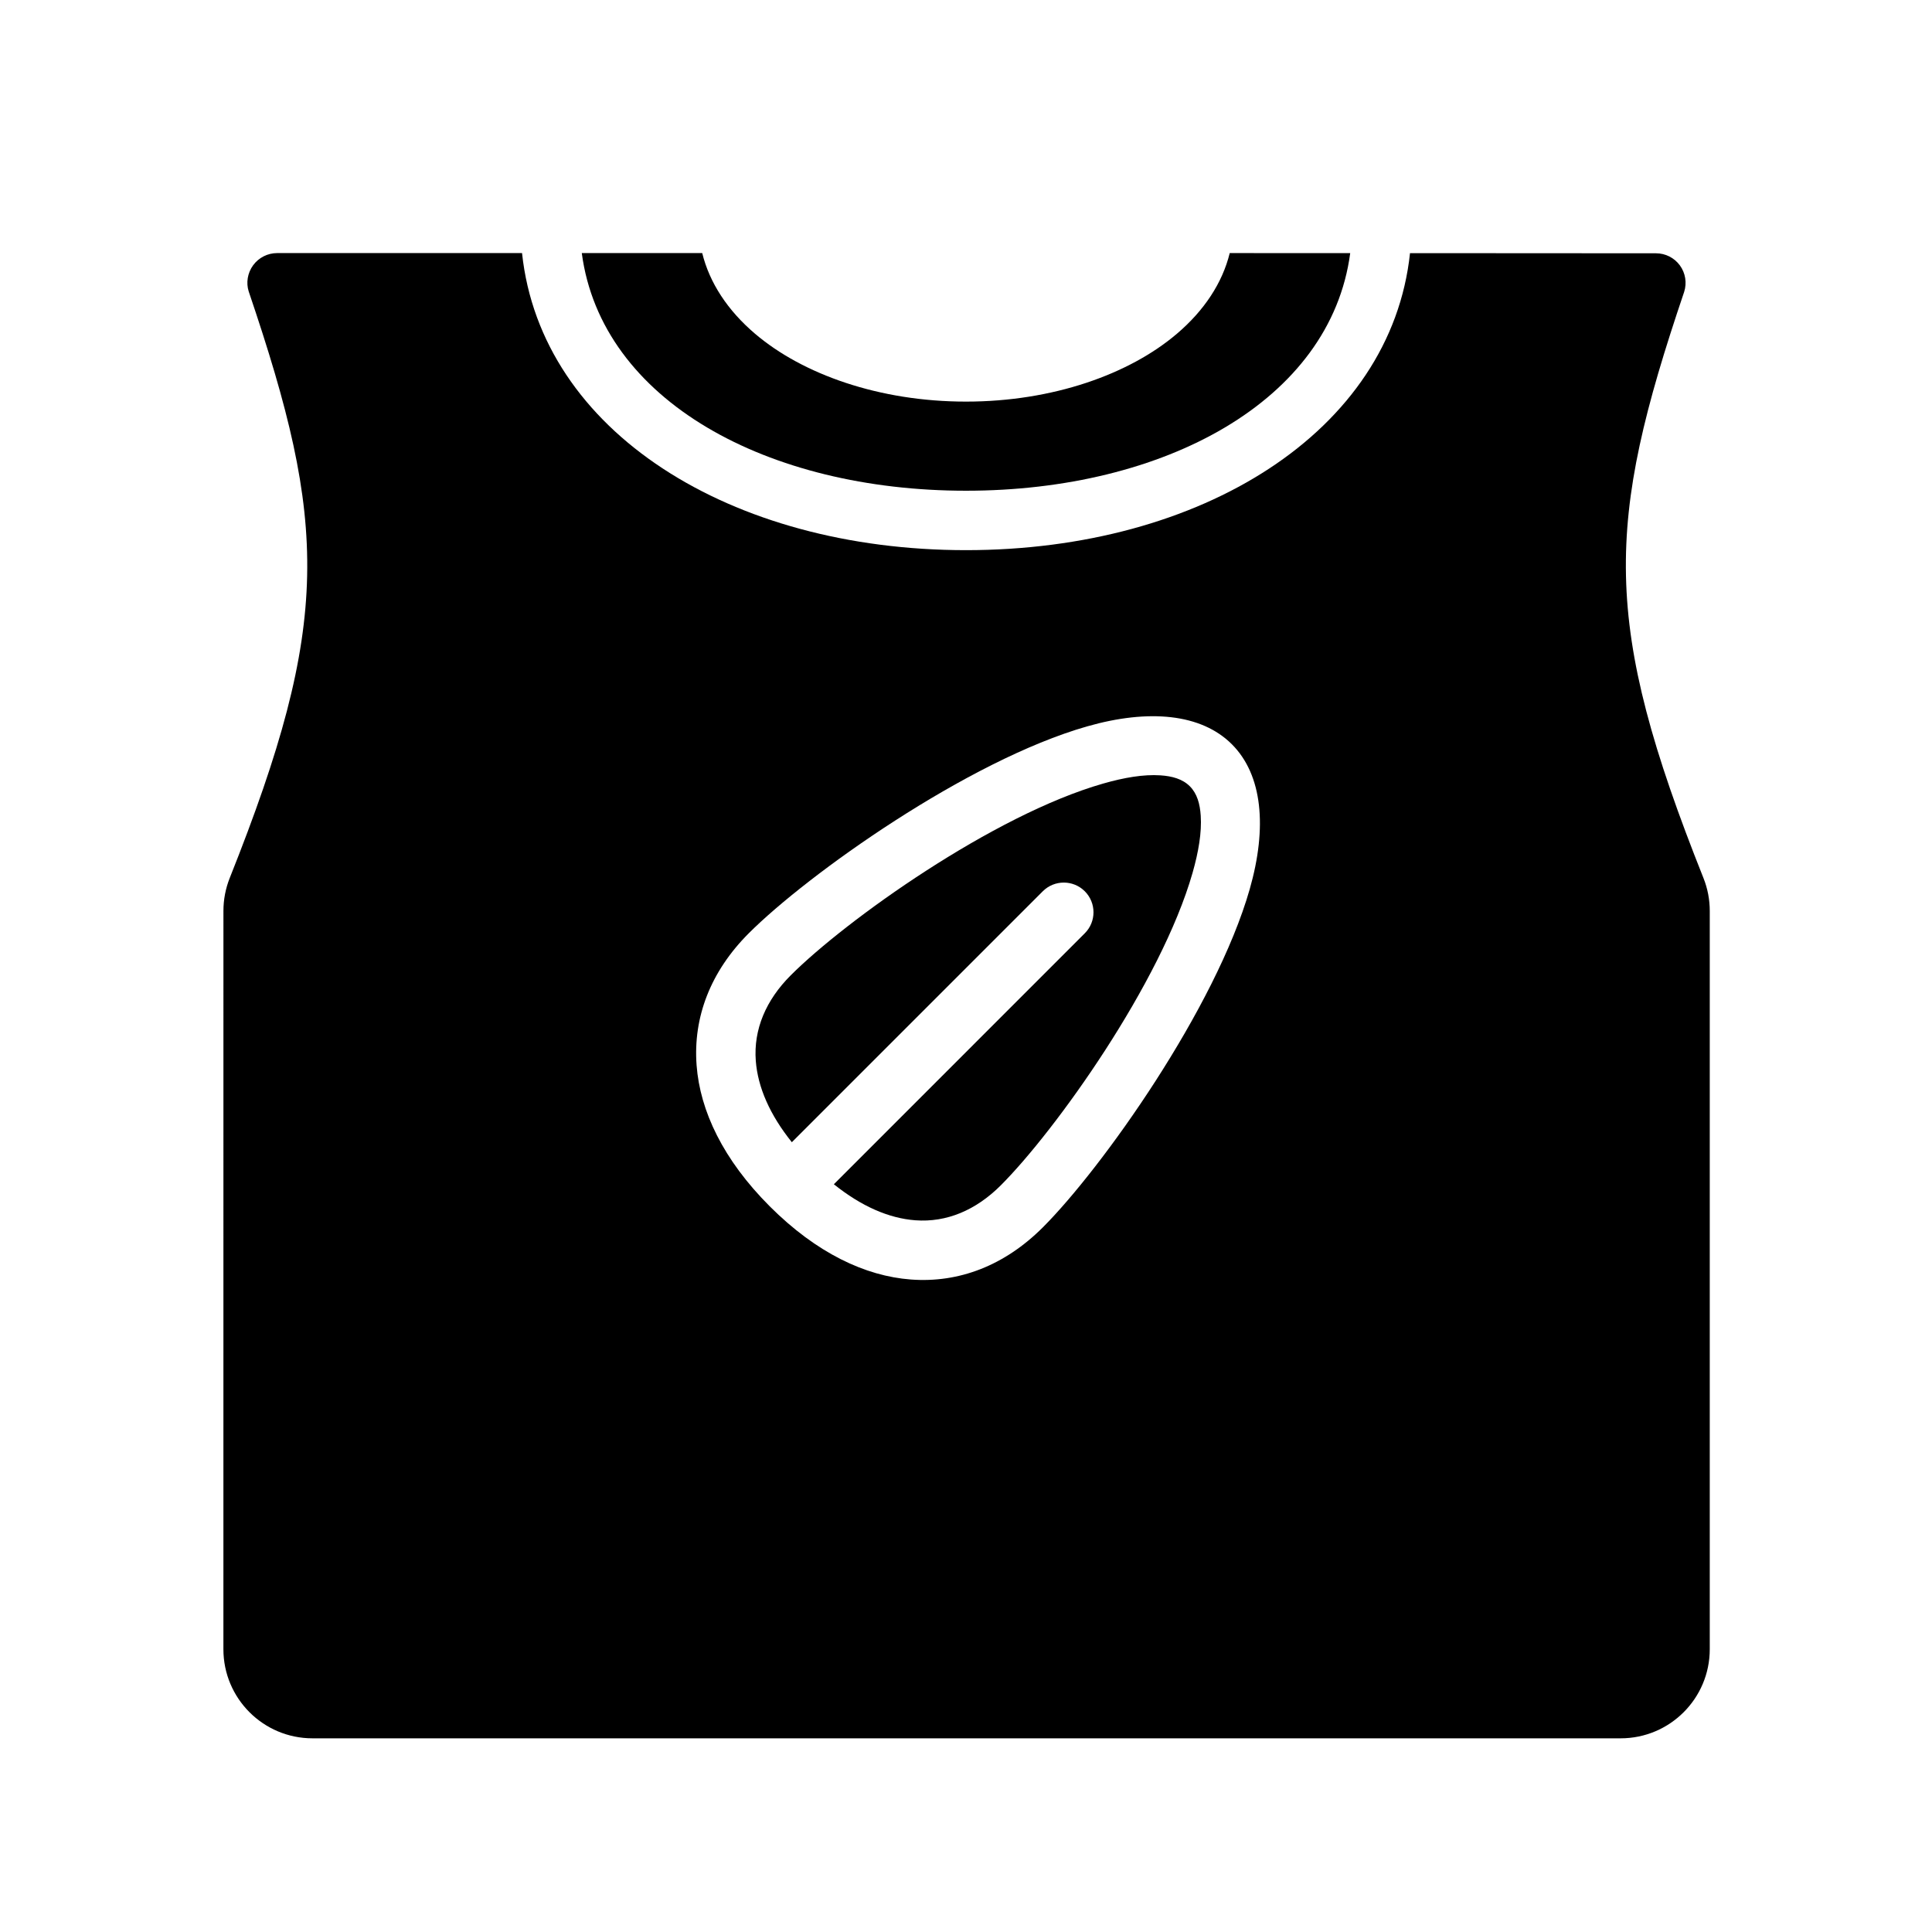
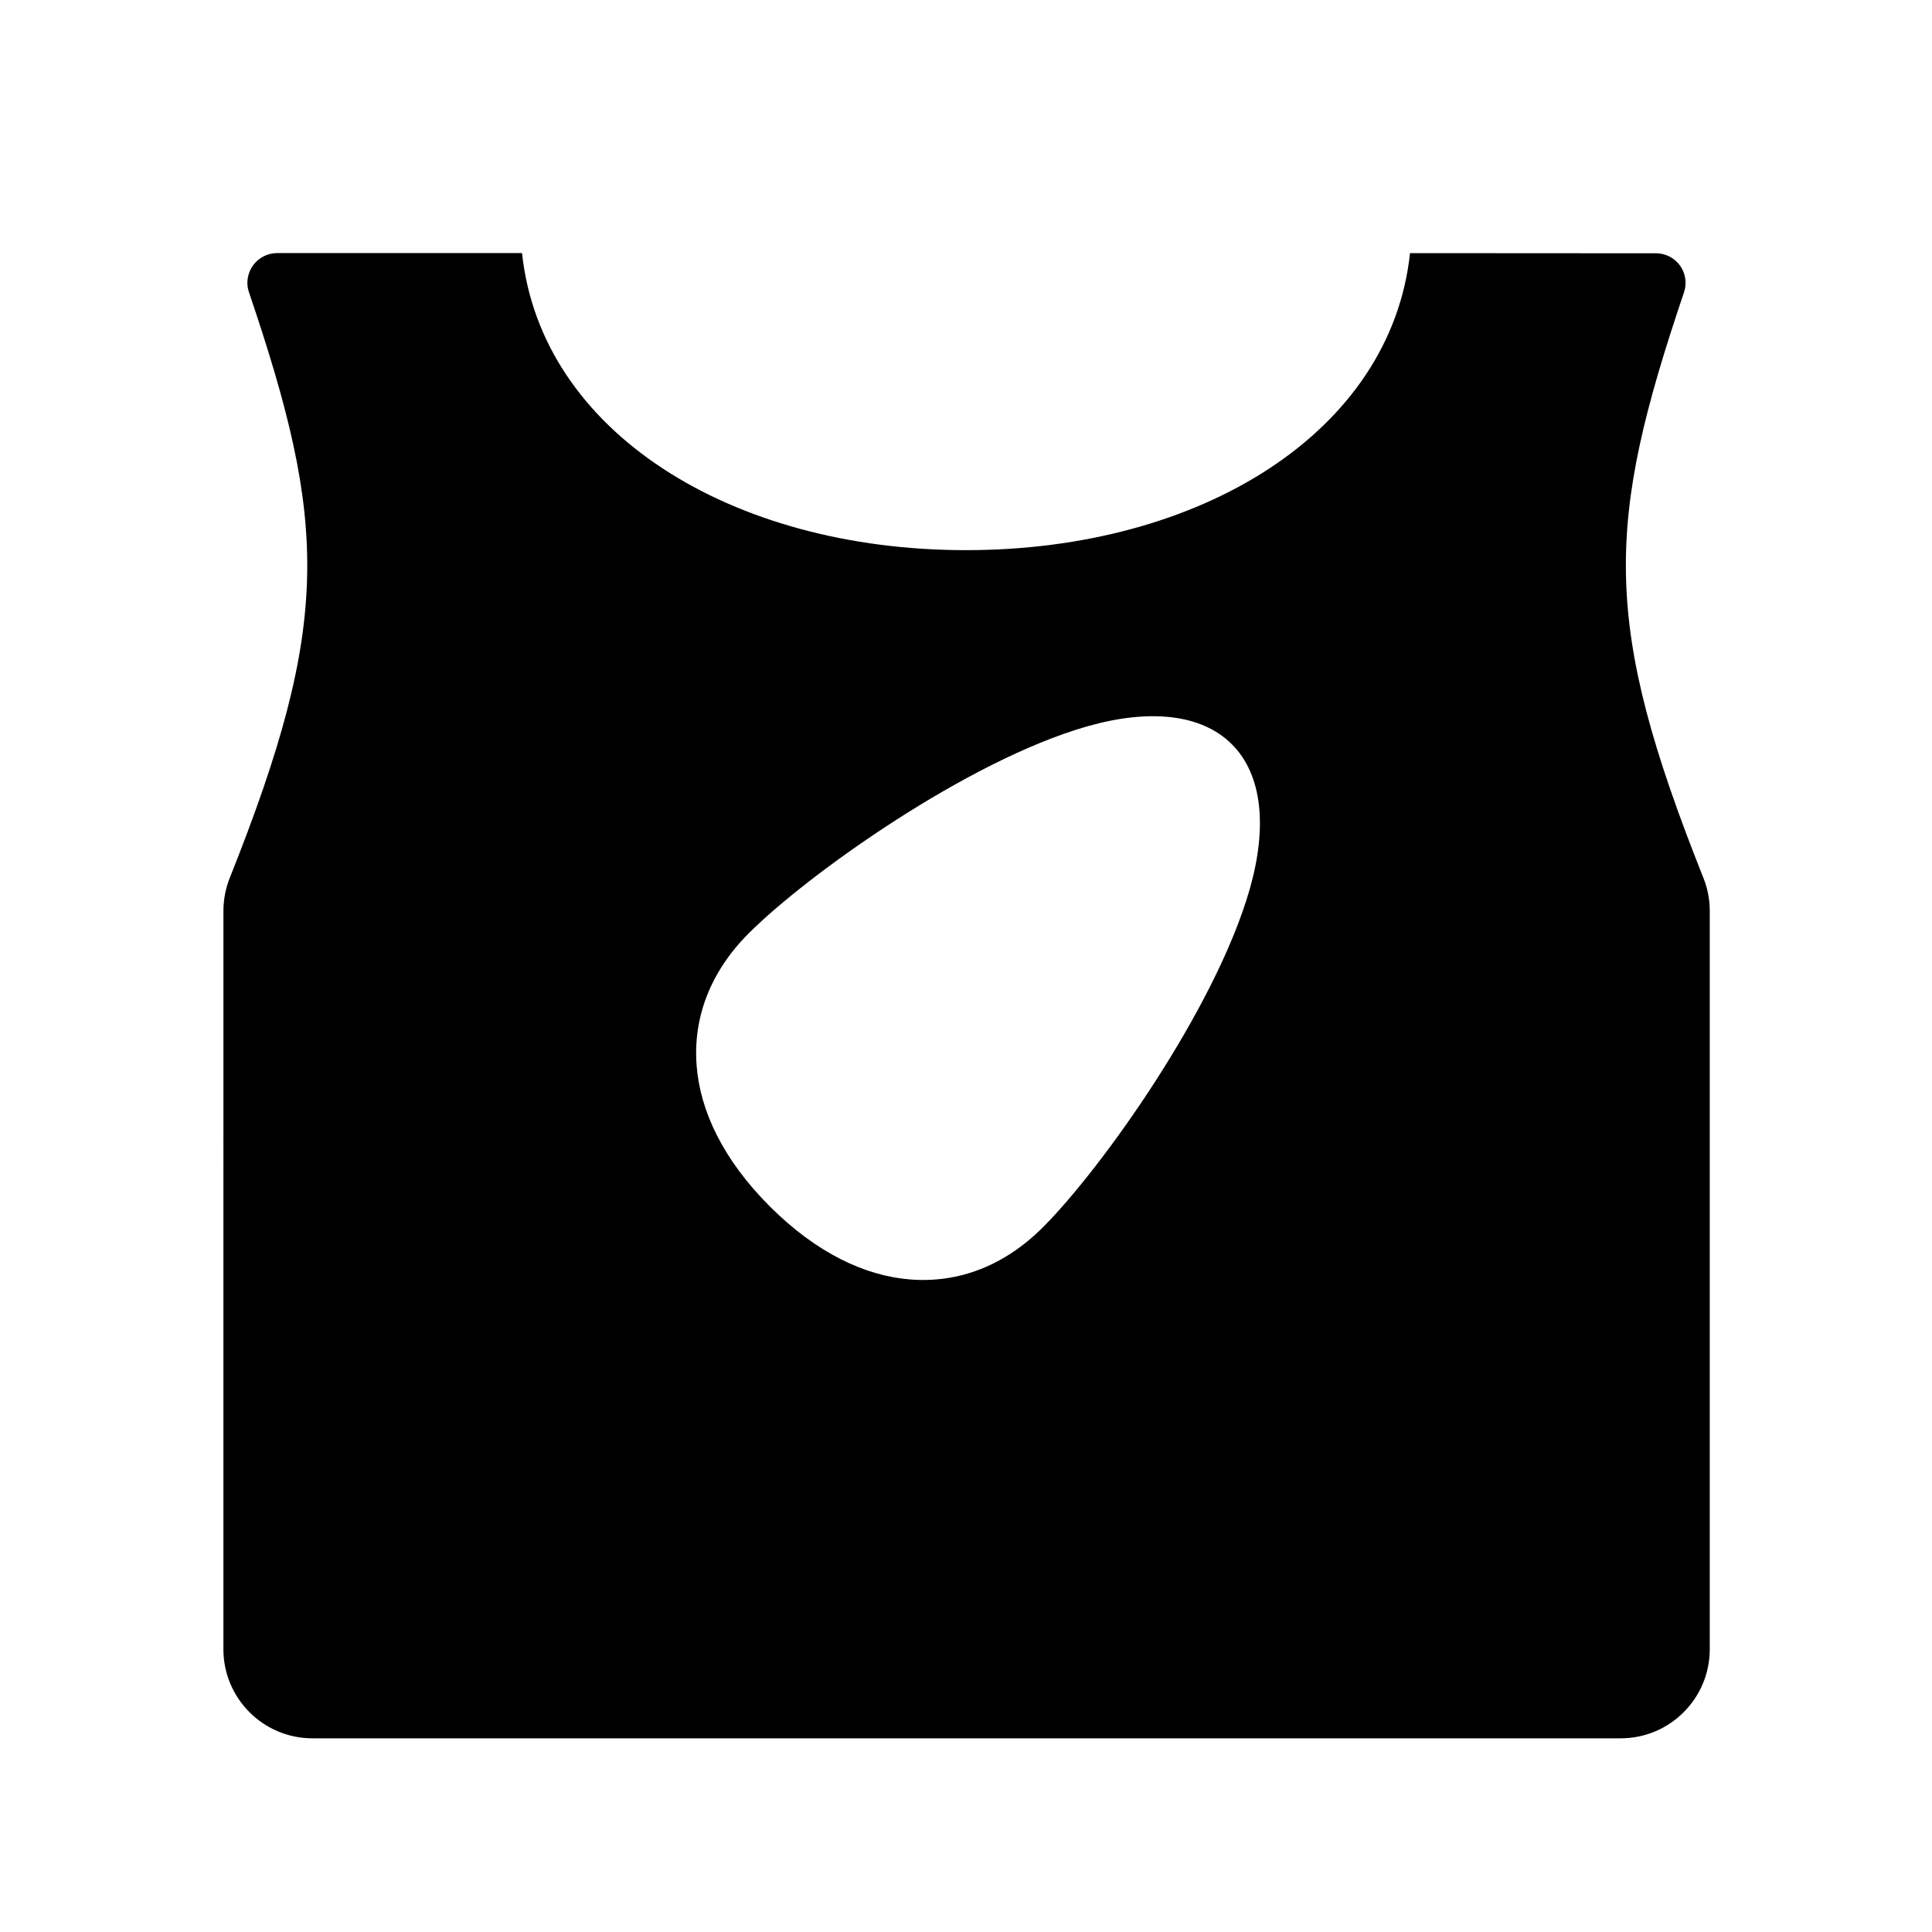
<svg xmlns="http://www.w3.org/2000/svg" fill="#000000" width="800px" height="800px" version="1.1" viewBox="144 144 512 512">
  <g fill-rule="evenodd">
    <path d="m282.34 211.07h-64.898c-2.519 0-4.879 1.203-6.367 3.234-1.48 2.039-1.898 4.652-1.164 6.938 20.914 61.684 22.055 87.496-5.031 155.44-1.102 2.773-1.668 5.734-1.668 8.715-0.008 27.355-0.008 139.96-0.008 195.66 0 13.043 10.57 23.617 23.613 23.617h346.67c13.047 0 23.617-10.574 23.617-23.617v-195.65c0-2.988-0.566-5.949-1.668-8.715-27.098-67.941-25.953-93.762-5.117-155.34 0.762-2.387 0.348-4.984-1.125-7.008-1.473-2.023-3.828-3.219-6.336-3.219-17.461-0.023-42.574-0.031-65.191-0.039-5.027 47.312-55.301 78.711-117.66 78.711-62.363 0-112.63-31.398-117.66-78.719zm188.12 130.17c-8.109-8.109-22.004-9.422-38.398-4.731-31.648 9.043-73.992 39.188-89.633 54.82-10.113 10.113-14.781 22.215-13.824 34.977 0.906 12.098 7.039 25.031 19.391 37.391 12.359 12.359 25.293 18.484 37.398 19.387 12.754 0.961 24.852-3.707 34.969-13.82 15.641-15.645 45.777-57.988 54.828-89.633 4.684-16.398 3.379-30.289-4.731-38.391z" />
-     <path d="m364.98 457.84c7.242 5.801 14.523 9.02 21.578 9.547 8.305 0.621 16.074-2.676 22.66-9.258 14.461-14.469 42.457-53.562 50.824-82.82 1.582-5.551 2.457-10.691 2.164-15.137-0.203-3.137-0.953-5.867-2.891-7.805-1.941-1.934-4.668-2.691-7.809-2.894-4.445-0.293-9.578 0.582-15.129 2.172-29.27 8.367-68.359 36.352-82.82 50.82-6.59 6.582-9.887 14.352-9.266 22.656 0.535 7.055 3.746 14.336 9.555 21.578l66.504-66.504c3.07-3.07 8.062-3.07 11.133 0 3.07 3.078 3.07 8.062 0 11.133z" />
-     <path d="m298.18 211.07c5.211 39.242 49.348 62.977 101.82 62.977 52.473 0 96.613-23.734 101.82-62.969l-31.93-0.008c-1.938 7.894-6.754 15.207-13.973 21.355-12.629 10.77-32.945 18.004-55.922 18.004-22.98 0-43.297-7.234-55.926-18.004-7.219-6.148-12.035-13.461-13.973-21.355z" />
  </g>
</svg>